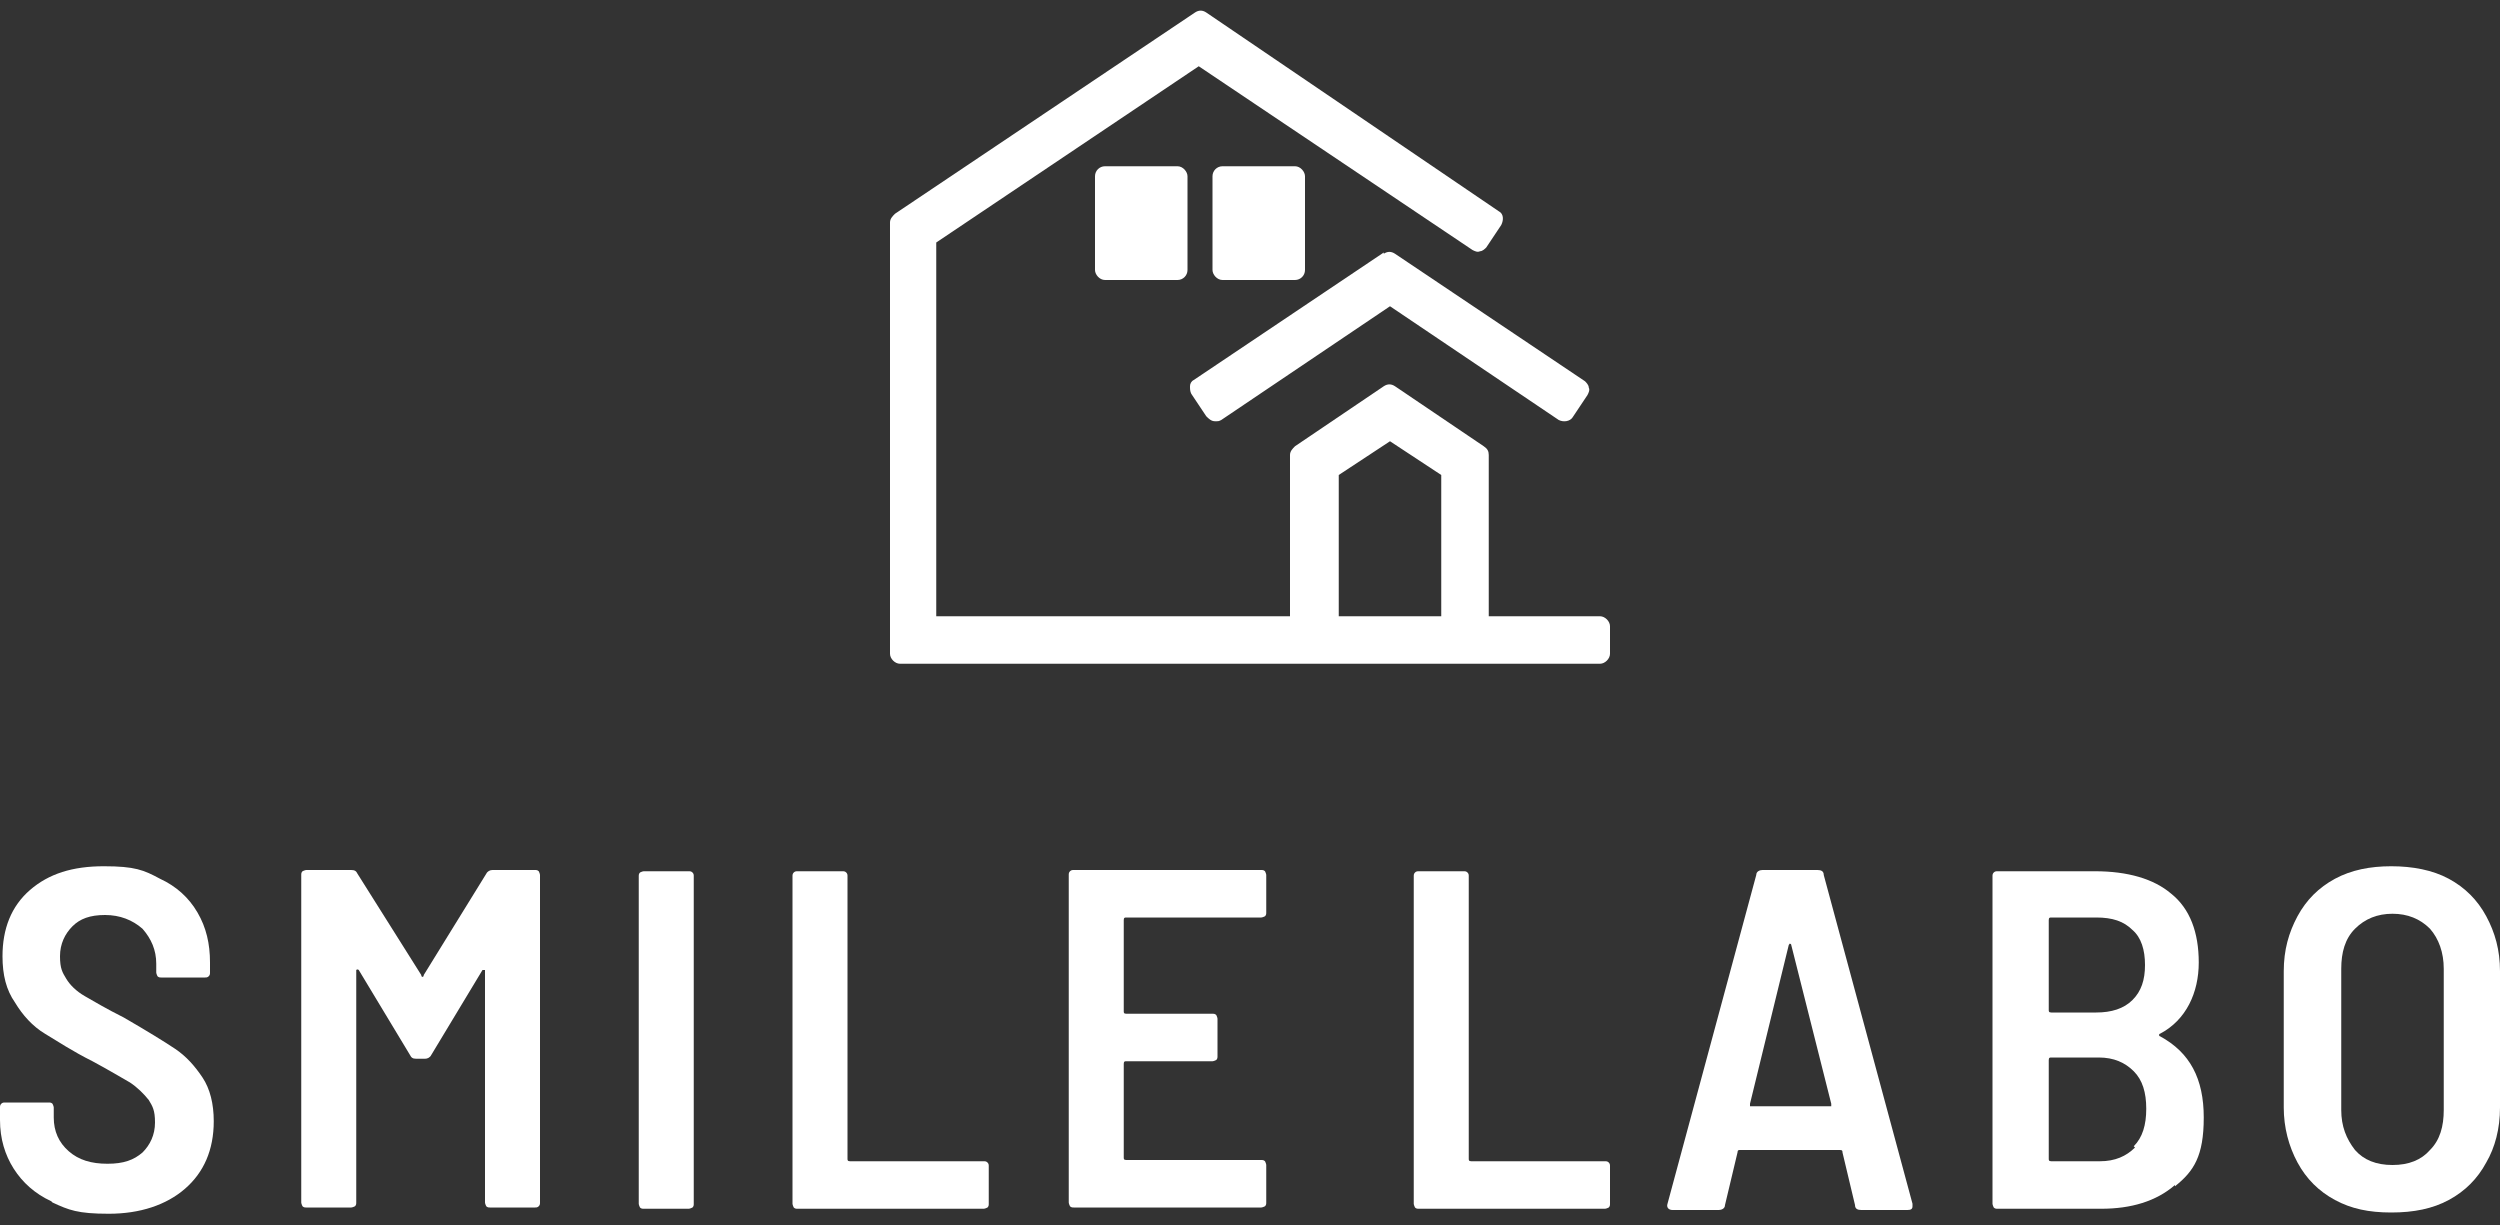
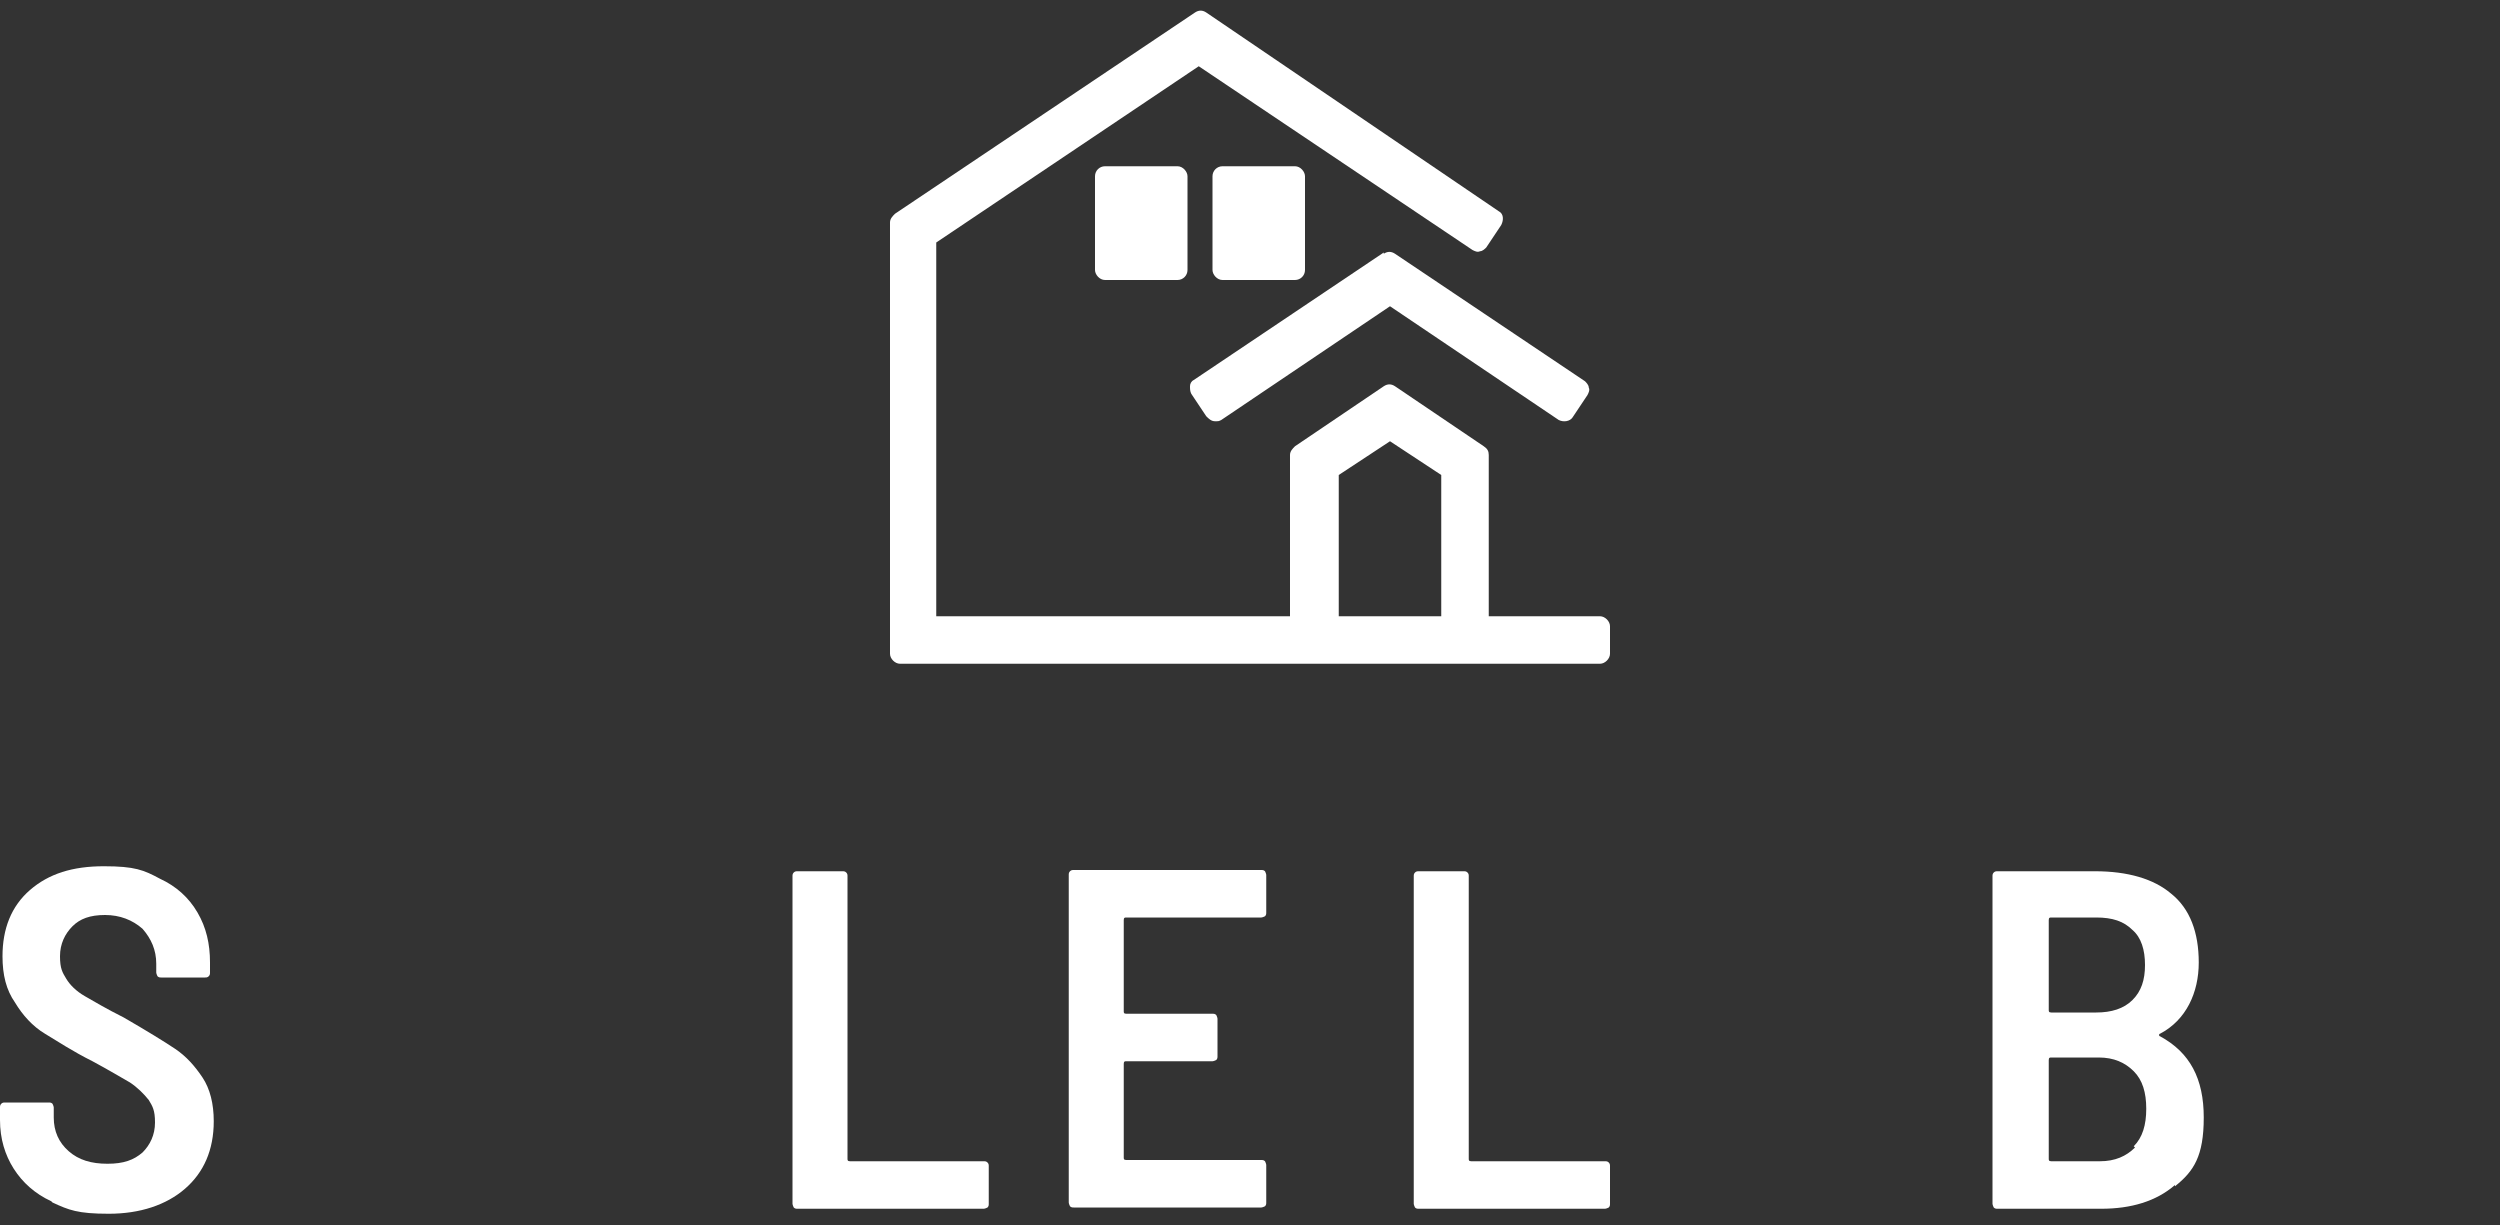
<svg xmlns="http://www.w3.org/2000/svg" version="1.1" viewBox="0 0 200 98">
  <rect x="0" y="0" width="200" height="98" fill="#333333" stroke="none" />
  <defs>
    <style>
      .cls-1 {
        fill: #fff;
      }
    </style>
  </defs>
  <g>
    <g id="_レイヤー_1" data-name="レイヤー_1">
      <g>
        <g>
          <g>
            <path class="cls-1" d="M110.7,20.2l-15.2,10.2c-.2.1-.3.3-.3.5,0,.2,0,.4.1.6l1.2,1.8c.2.2.4.4.7.4s.3,0,.5-.1l13.5-9.1,13.5,9.1c.4.2.9.1,1.1-.2l1.2-1.8c.1-.2.2-.4.1-.6,0-.2-.2-.4-.3-.5l-15.2-10.2c-.3-.2-.6-.2-.9,0Z" />
            <path class="cls-1" d="M128,49.3h-8.9v-12.9c0-.3-.1-.5-.4-.7l-7.1-4.8c-.3-.2-.6-.2-.9,0l-7.1,4.8c-.2.2-.4.4-.4.7v12.9h-28.3v-29.9l21-14.1,21.9,14.7c.2.1.4.2.6.1.2,0,.4-.2.5-.3l1.2-1.8c.2-.4.2-.9-.2-1.1L96.5,1c-.3-.2-.6-.2-.9,0l-24,16.1c-.2.2-.4.4-.4.7v34.5c0,.4.4.8.8.8h56c.4,0,.8-.4.8-.8v-2.2c0-.4-.4-.8-.8-.8ZM107.1,49.3v-11.3l4.1-2.7,4.1,2.7v11.3h-8.2Z" />
          </g>
          <g>
            <rect class="cls-1" x="97" y="13.3" width="7.4" height="9.1" rx=".8" ry=".8" />
            <rect class="cls-1" x="87.6" y="13.3" width="7.4" height="9.1" rx=".8" ry=".8" />
          </g>
        </g>
        <g>
          <path class="cls-1" d="M4.1,96.1c-1.3-.6-2.3-1.5-3-2.6-.7-1.1-1.1-2.4-1.1-3.9v-1c0-.1,0-.2.1-.3s.2-.1.3-.1h3.5c.1,0,.2,0,.3.1,0,0,.1.2.1.3v.8c0,1.1.4,2,1.2,2.7.8.7,1.8,1,3.1,1s2.1-.3,2.8-.9c.6-.6,1-1.4,1-2.4s-.2-1.3-.5-1.8c-.4-.5-.9-1-1.5-1.4-.7-.4-1.7-1-3-1.7-1.6-.8-2.8-1.6-3.8-2.2-1-.6-1.8-1.5-2.4-2.5-.7-1-1-2.2-1-3.7,0-2.2.7-4,2.2-5.3,1.5-1.3,3.4-1.9,5.9-1.9s3.2.3,4.5,1c1.3.6,2.3,1.5,3,2.7.7,1.2,1,2.5,1,4v.8c0,.1,0,.2-.1.3s-.2.1-.3.1h-3.5c-.1,0-.2,0-.3-.1,0,0-.1-.2-.1-.3v-.7c0-1.1-.4-2-1.1-2.8-.8-.7-1.8-1.1-3-1.1s-2,.3-2.6.9c-.6.6-1,1.4-1,2.4s.2,1.3.5,1.8c.3.5.8,1,1.5,1.4.7.4,1.7,1,3.1,1.7,1.9,1.1,3.2,1.9,4.1,2.5.9.6,1.6,1.4,2.2,2.3.6.9.9,2.1.9,3.5,0,2.3-.8,4.1-2.3,5.4-1.5,1.3-3.6,2-6.1,2s-3.2-.3-4.5-.9Z" />
-           <path class="cls-1" d="M39.2,69.6h3.6c.1,0,.2,0,.3.1,0,0,.1.2.1.3v26.2c0,.1,0,.2-.1.3s-.2.1-.3.1h-3.6c-.1,0-.2,0-.3-.1,0,0-.1-.2-.1-.3v-18.4c0-.1,0-.2,0-.2,0,0-.1,0-.2,0l-4.1,6.8c-.1.2-.3.3-.5.3h-.7c-.3,0-.4-.1-.5-.3l-4.1-6.8c0,0-.1-.1-.2,0,0,0,0,0,0,.2v18.4c0,.1,0,.2-.1.3,0,0-.2.1-.3.1h-3.6c-.1,0-.2,0-.3-.1,0,0-.1-.2-.1-.3v-26.2c0-.1,0-.2.1-.3,0,0,.2-.1.3-.1h3.6c.3,0,.4.1.5.3l5.1,8.1c0,.2.2.2.2,0l5-8.1c.1-.2.3-.3.5-.3Z" />
-           <path class="cls-1" d="M51.2,96.6c0,0-.1-.2-.1-.3v-26.2c0-.1,0-.2.1-.3,0,0,.2-.1.3-.1h3.6c.1,0,.2,0,.3.1s.1.2.1.3v26.2c0,.1,0,.2-.1.3,0,0-.2.1-.3.1h-3.6c-.1,0-.2,0-.3-.1Z" />
          <path class="cls-1" d="M63.5,96.6c0,0-.1-.2-.1-.3v-26.2c0-.1,0-.2.1-.3s.2-.1.3-.1h3.6c.1,0,.2,0,.3.1s.1.2.1.3v22.6c0,.1,0,.2.2.2h10.7c.1,0,.2,0,.3.1s.1.2.1.3v3c0,.1,0,.2-.1.3,0,0-.2.1-.3.1h-14.9c-.1,0-.2,0-.3-.1Z" />
          <path class="cls-1" d="M101.2,73.3c0,0-.2.1-.3.1h-10.8c-.1,0-.2,0-.2.2v7.3c0,.1,0,.2.2.2h6.9c.1,0,.2,0,.3.1,0,0,.1.2.1.3v3c0,.1,0,.2-.1.3,0,0-.2.1-.3.1h-6.9c-.1,0-.2,0-.2.2v7.5c0,.1,0,.2.2.2h10.8c.1,0,.2,0,.3.1,0,0,.1.2.1.3v3c0,.1,0,.2-.1.3,0,0-.2.1-.3.1h-15c-.1,0-.2,0-.3-.1,0,0-.1-.2-.1-.3v-26.2c0-.1,0-.2.1-.3s.2-.1.3-.1h15c.1,0,.2,0,.3.1,0,0,.1.2.1.3v3c0,.1,0,.2-.1.3Z" />
          <path class="cls-1" d="M113.2,96.6c0,0-.1-.2-.1-.3v-26.2c0-.1,0-.2.1-.3s.2-.1.3-.1h3.6c.1,0,.2,0,.3.1s.1.2.1.3v22.6c0,.1,0,.2.2.2h10.7c.1,0,.2,0,.3.1s.1.2.1.3v3c0,.1,0,.2-.1.3,0,0-.2.1-.3.1h-14.9c-.1,0-.2,0-.3-.1Z" />
-           <path class="cls-1" d="M148.4,96.4l-1-4.2c0-.1,0-.2-.2-.2h-8c-.1,0-.2,0-.2.2l-1,4.2c0,.3-.3.4-.5.4h-3.7c-.3,0-.5-.2-.4-.5l7.1-26.3c0-.3.3-.4.5-.4h4.4c.3,0,.5.1.5.4l7.1,26.3v.2c0,.2-.1.3-.4.3h-3.7c-.3,0-.5-.1-.5-.4ZM140,88.5c0,0,.1,0,.2,0h6.1c0,0,.1,0,.2,0,0,0,0,0,0-.2l-3.2-12.7c0,0,0-.1-.1-.1s0,0-.1.1l-3.1,12.7c0,0,0,.1,0,.2Z" />
          <path class="cls-1" d="M174,94.8c-1.5,1.3-3.5,1.9-5.9,1.9h-8.3c-.1,0-.2,0-.3-.1,0,0-.1-.2-.1-.3v-26.2c0-.1,0-.2.1-.3s.2-.1.3-.1h7.8c2.6,0,4.7.6,6.1,1.8,1.5,1.2,2.2,3.1,2.2,5.5s-1,4.6-3.1,5.7c-.1,0-.1.2,0,.2,2.4,1.3,3.5,3.4,3.5,6.5s-.8,4.3-2.3,5.5ZM163.9,73.6v7.2c0,.1,0,.2.2.2h3.6c1.2,0,2.2-.3,2.9-1,.7-.7,1-1.6,1-2.8s-.3-2.2-1-2.8c-.7-.7-1.6-1-2.9-1h-3.6c-.1,0-.2,0-.2.2ZM170.7,91.7c.7-.7,1-1.7,1-3s-.3-2.3-1-3c-.7-.7-1.6-1.1-2.8-1.1h-3.8c-.1,0-.2,0-.2.2v7.9c0,.1,0,.2.2.2h3.9c1.2,0,2.1-.4,2.8-1.1Z" />
-           <path class="cls-1" d="M186.8,96c-1.3-.7-2.3-1.7-3-3-.7-1.3-1.1-2.8-1.1-4.4v-10.9c0-1.7.4-3.1,1.1-4.4.7-1.3,1.7-2.3,3-3,1.3-.7,2.8-1,4.5-1s3.3.3,4.6,1c1.3.7,2.3,1.7,3,3,.7,1.3,1.1,2.7,1.1,4.4v10.9c0,1.7-.4,3.2-1.1,4.4-.7,1.3-1.7,2.3-3,3-1.3.7-2.8,1-4.6,1s-3.2-.3-4.5-1ZM194.4,92c.8-.8,1.1-1.9,1.1-3.2v-11.3c0-1.3-.4-2.4-1.1-3.2-.8-.8-1.8-1.2-3-1.2s-2.2.4-3,1.2c-.8.8-1.1,1.9-1.1,3.2v11.3c0,1.3.4,2.3,1.1,3.2.7.8,1.7,1.2,3,1.2s2.3-.4,3-1.2Z" />
        </g>
      </g>
    </g>
  </g>
</svg>